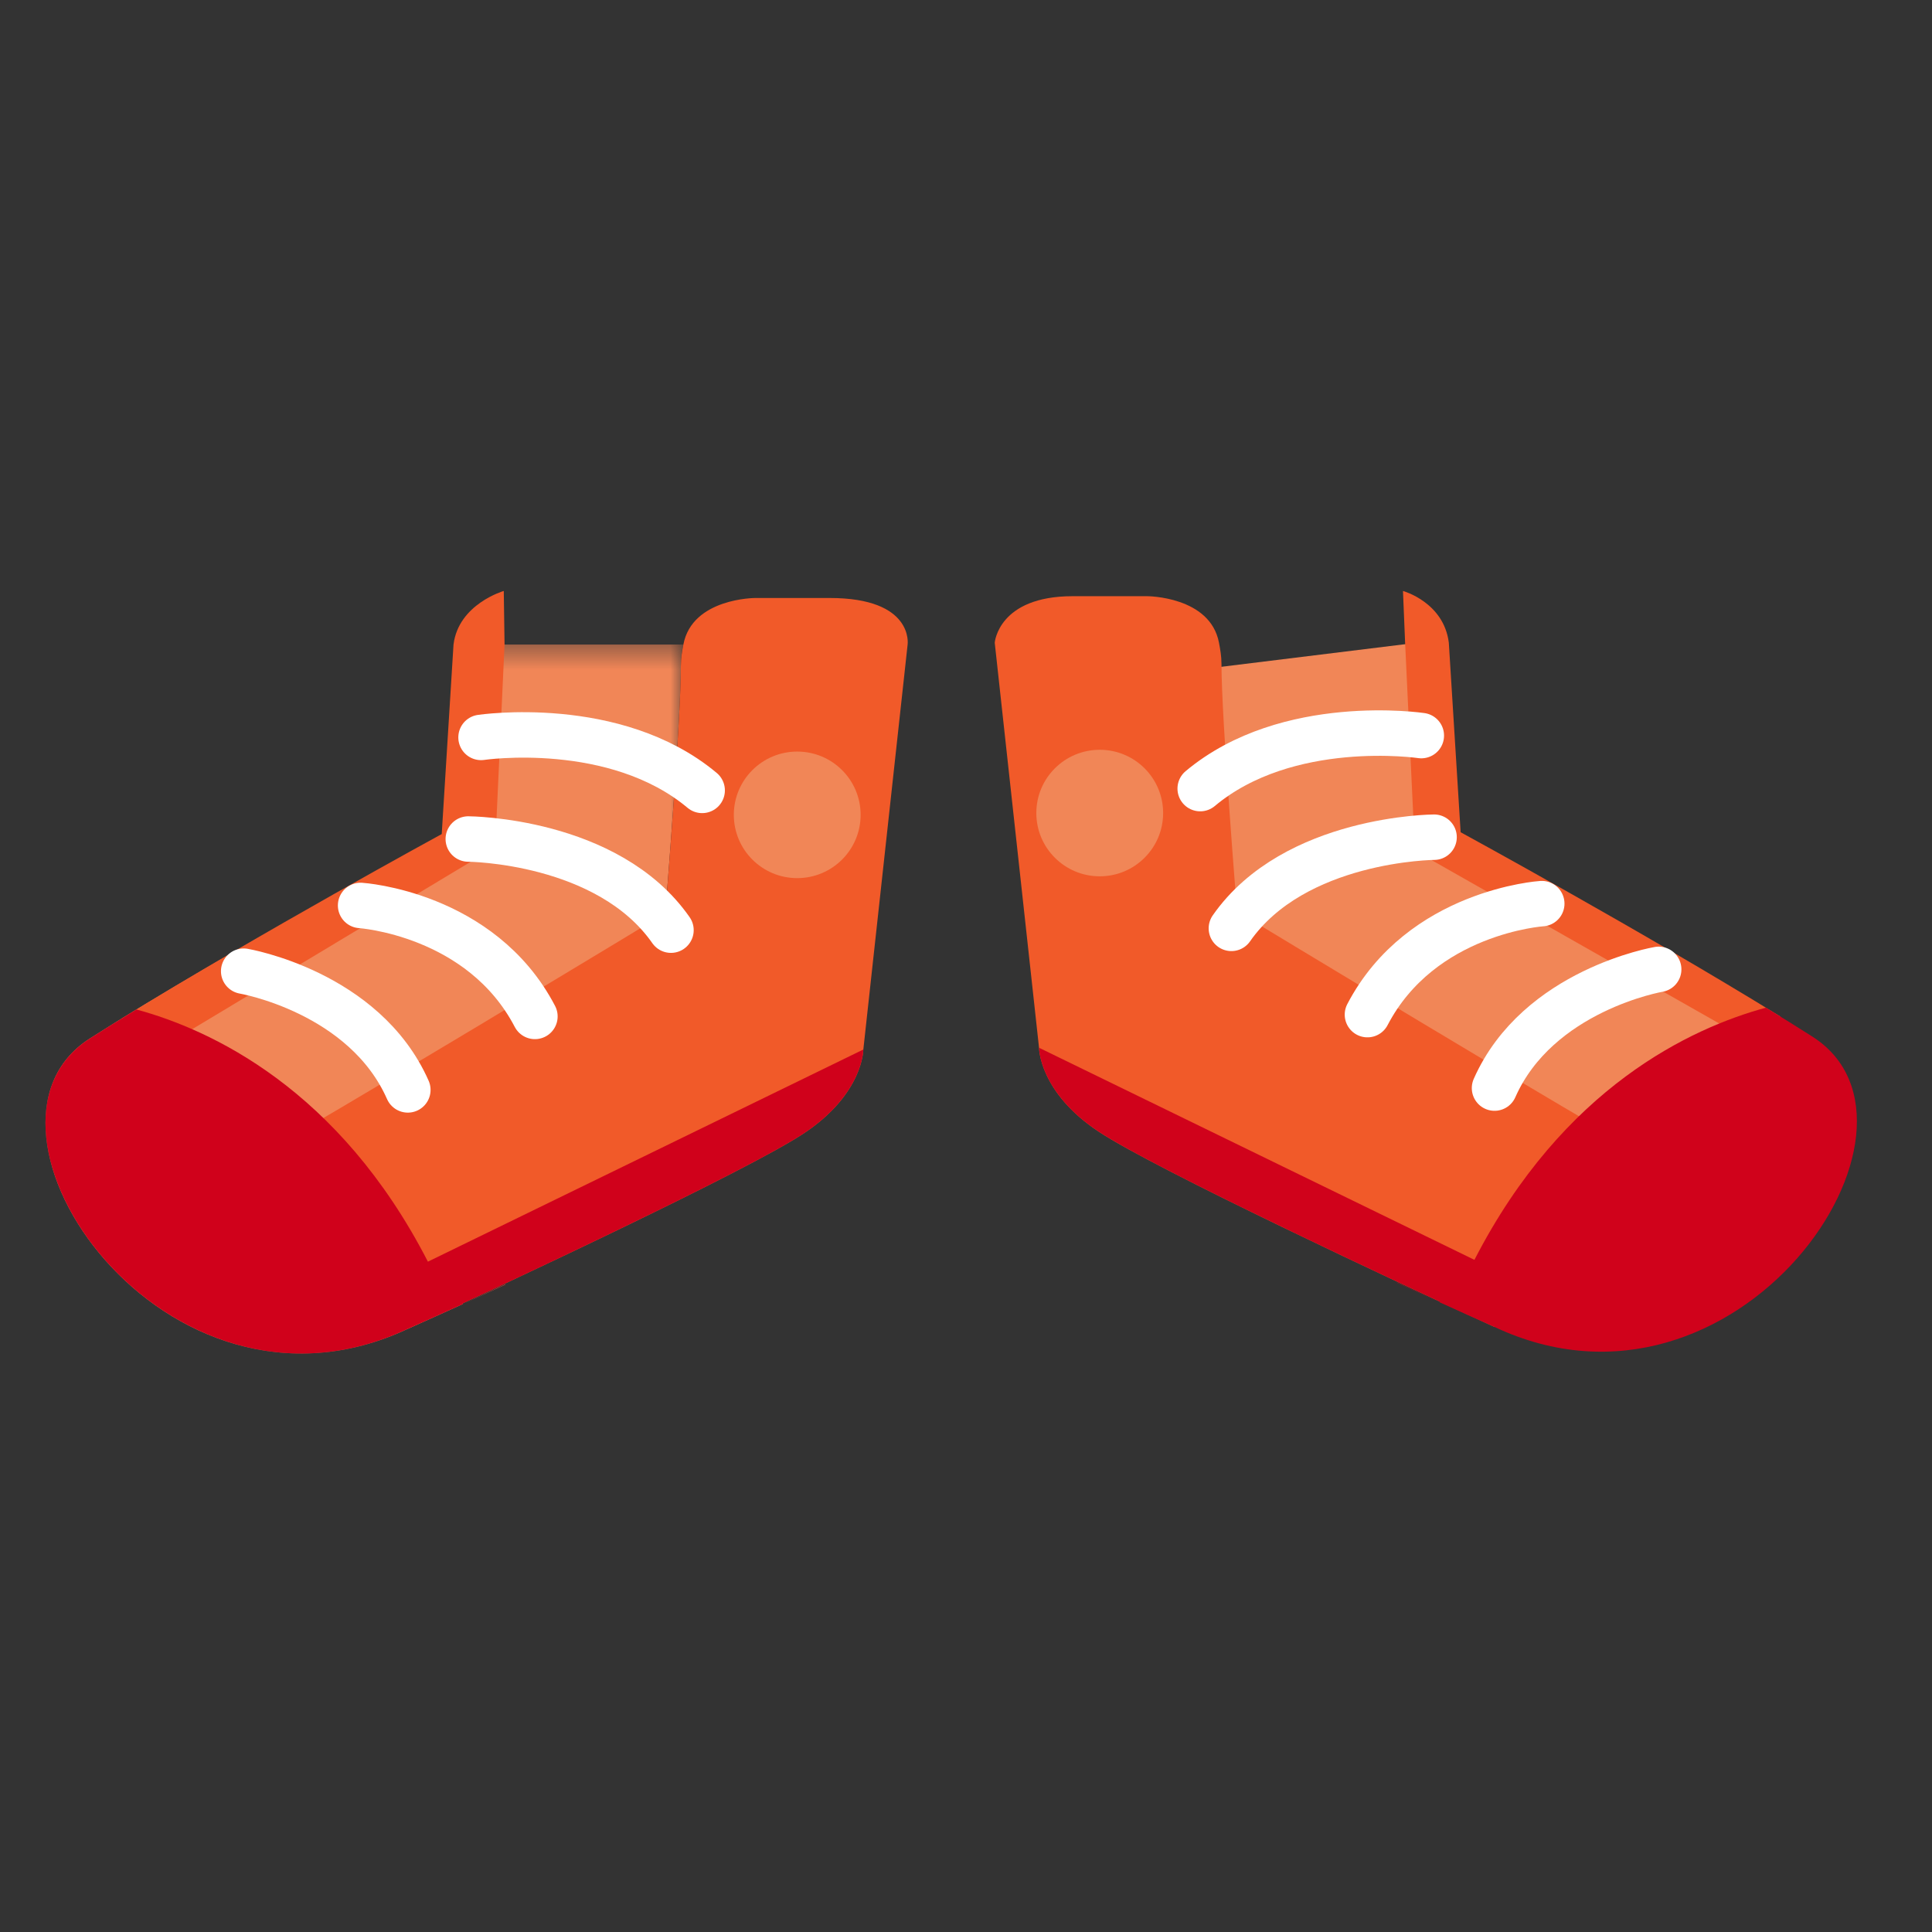
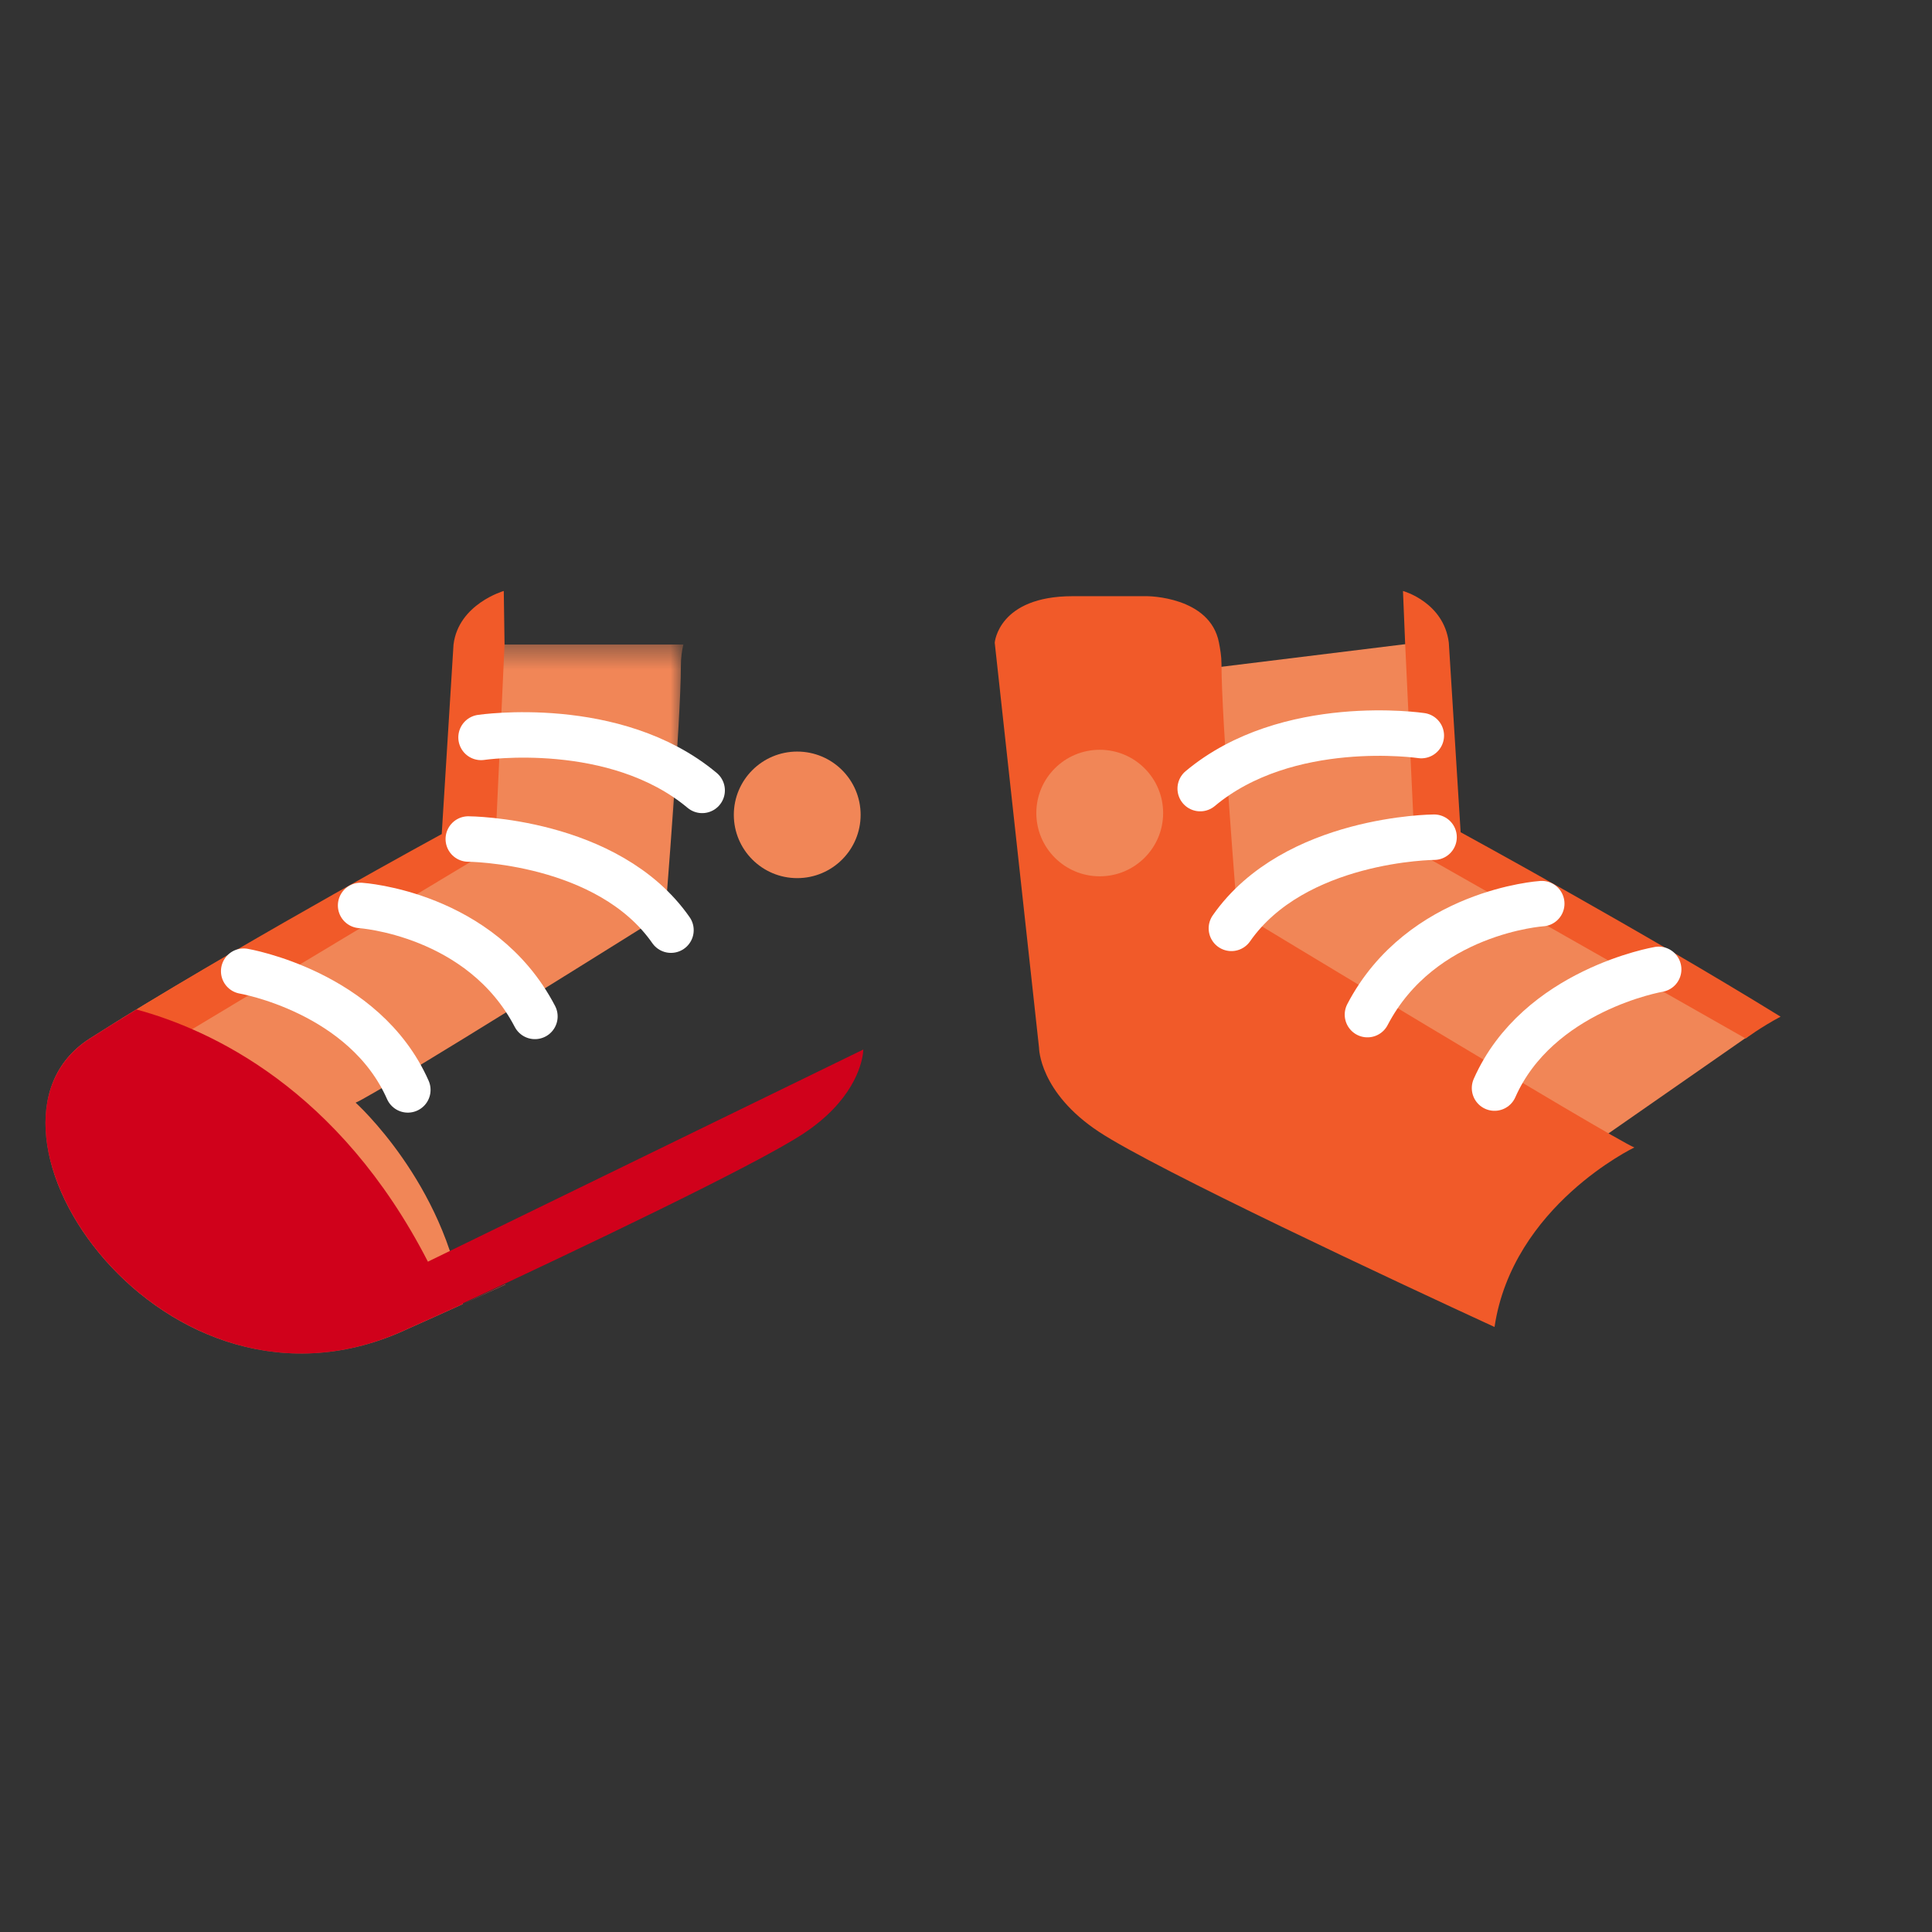
<svg xmlns="http://www.w3.org/2000/svg" xmlns:xlink="http://www.w3.org/1999/xlink" width="85px" height="85px" viewBox="0 0 85 85" version="1.1">
  <rect x="0" y="0" width="85" height="85" fill="#333333" stroke="none" />
  <title>oli/zapatillas</title>
  <desc>Created with Sketch.</desc>
  <defs>
    <polygon id="path-1" points="28.066 31.585 0 31.585 0 0.392 28.066 0.392" />
  </defs>
  <g id="Symbols" stroke="none" stroke-width="1" fill="none" fill-rule="evenodd">
    <g id="oli/zapatillas">
      <g id="Group-4">
        <g id="Group-2">
          <g id="Group" transform="translate(2, 26)">
            <polygon id="Path-2" fill="#F18657" points="49.646 3.593 61.076 2.187 61.441 10.772 75.124 19.441 66.694 25.308 49.307 15.187" />
            <g id="Group-3" transform="translate(0, 1.964)">
              <mask id="mask-2" fill="white">
                <use xlink:href="#path-1" />
              </mask>
              <g id="Clip-2" />
              <path d="M18.36,29.411 C17.563,24.072 13.646,20.548 13.646,20.548 C14.581,20.174 27.27,12.214 27.27,12.214 C27.27,12.214 27.956,3.757 27.956,1.331 C27.956,0.979 27.999,0.67 28.066,0.392 L23.848,0.392 L18.701,0.392 L17.664,8.731 C17.664,8.731 8.128,13.782 1.956,17.723 C-4.217,21.665 5.261,35.535 15.943,30.498 C15.943,30.498 17.756,29.695 20.241,28.55 C20.238,28.548 20.235,28.544 20.234,28.541 C19.557,28.857 18.923,29.151 18.36,29.411" id="Fill-1" fill="#F18657" mask="url(#mask-2)" />
            </g>
            <path d="M17.953,2.356 L17.434,10.695 C17.434,10.695 9.471,15.035 3.358,18.808 C4.244,19.282 5.642,19.769 5.642,19.769 L19.787,11.268 L20.198,2.356 L20.164,-7.10542736e-15 C20.164,-7.10542736e-15 18.176,0.569 17.953,2.356" id="Fill-4" fill="#F15A29" />
-             <path d="M37.932,2.356 C37.932,2.356 38.22,0.309 34.502,0.309 L31.229,0.309 C31.229,0.309 28.454,0.309 28.066,2.356 C28.013,2.637 27.955,2.942 27.955,3.295 C27.955,5.72 27.27,14.178 27.27,14.178 C27.27,14.178 10.726,24.191 9.791,24.563 C9.791,24.563 15.147,27.124 15.943,32.461 C20.231,30.487 30.825,25.536 33.339,23.879 C35.983,22.138 35.983,20.176 35.983,20.176 L37.932,2.356 Z" id="Fill-6" fill="#F15A29" />
            <path d="M35.864,9.85 C35.864,11.387 34.616,12.634 33.074,12.634 C31.533,12.634 30.285,11.387 30.285,9.85 C30.285,8.312 31.533,7.066 33.074,7.066 C34.616,7.066 35.864,8.312 35.864,9.85" id="Fill-8" fill="#F18657" />
            <path d="M4.002,18.413 C3.293,18.845 2.605,19.273 1.956,19.687 C-4.218,23.628 5.26,37.499 15.943,32.461 C15.943,32.461 17.756,31.659 20.241,30.514 C20.238,30.512 20.236,30.508 20.234,30.505 C19.557,30.821 18.922,31.114 18.36,31.375 C18.358,31.364 18.356,31.355 18.354,31.345 C23.338,29.023 31.217,25.278 33.339,23.879 C35.509,22.45 35.897,20.874 35.967,20.354 C35.977,20.241 35.982,20.175 35.982,20.175 L16.826,29.508 C12.917,21.9 7.271,19.301 4.002,18.413" id="Fill-10" fill="#D0011B" />
            <path d="M8.721,16.728 C8.721,16.728 14.032,17.629 15.943,21.951" id="Stroke-12" stroke="#FFFFFF" stroke-width="2" stroke-linecap="round" stroke-linejoin="round" />
            <path d="M13.865,13.836 C13.865,13.836 19.164,14.177 21.534,18.718" id="Stroke-14" stroke="#FFFFFF" stroke-width="2" stroke-linecap="round" stroke-linejoin="round" />
            <path d="M18.603,10.913 C18.603,10.913 24.745,10.943 27.52,14.923" id="Stroke-16" stroke="#FFFFFF" stroke-width="2" stroke-linecap="round" stroke-linejoin="round" />
            <path d="M19.164,6.443 C19.164,6.443 25.057,5.564 28.892,8.774" id="Stroke-18" stroke="#FFFFFF" stroke-width="2" stroke-linecap="round" stroke-linejoin="round" />
            <g id="Page-1">
              <path d="M0.105,3.399 C0.105,3.399 0.08,3.437 0.054,3.477 C0.069,3.454 0.083,3.433 0.105,3.399" id="Fill-1" fill="#EF4136" />
              <path d="M53.28,3.399 C53.301,3.433 53.316,3.454 53.331,3.477 C53.304,3.437 53.28,3.399 53.28,3.399" id="Fill-6" fill="#EF4136" />
              <path d="M53.33,3.477 C53.378,3.549 53.424,3.62 53.33,3.477" id="Fill-8" fill="#EF4136" />
              <path d="M61.742,2.276 L62.262,10.615 C62.262,10.615 70.224,14.956 76.338,18.729 C75.452,19.202 74.802,19.69 74.802,19.69 L60.25,11.424 L59.819,2.276 L59.725,0 C59.725,0 61.52,0.49 61.742,2.276" id="Fill-13" fill="#F15A29" />
              <path d="M41.764,2.276 C41.764,2.276 41.919,0.23 45.193,0.23 L48.467,0.23 C48.467,0.23 51.241,0.23 51.63,2.276 C51.683,2.557 51.74,2.863 51.74,3.215 C51.74,5.641 52.426,14.098 52.426,14.098 C52.426,14.098 68.969,24.112 69.905,24.484 C69.905,24.484 64.549,27.044 63.753,32.382 C59.464,30.407 48.87,25.456 46.357,23.8 C43.713,22.058 43.713,20.096 43.713,20.096 L41.764,2.276 Z" id="Fill-15" fill="#F15A29" />
              <path d="M43.594,9.771 C43.594,11.307 44.843,12.554 46.384,12.554 C47.925,12.554 49.173,11.307 49.173,9.771 C49.173,8.233 47.925,6.987 46.384,6.987 C44.843,6.987 43.594,8.233 43.594,9.771" id="Fill-17" fill="#F18657" />
-               <path d="M75.693,18.333 C76.403,18.766 77.091,19.194 77.74,19.608 C83.913,23.548 74.435,37.419 63.753,32.381 C63.753,32.381 61.94,31.579 59.455,30.435 C59.458,30.432 59.46,30.429 59.462,30.426 C60.139,30.741 60.773,31.035 61.336,31.295 C61.337,31.284 61.339,31.276 61.341,31.266 C56.358,28.944 48.479,25.198 46.357,23.799 C44.186,22.371 43.799,20.795 43.729,20.274 C43.719,20.161 43.713,20.096 43.713,20.096 L62.869,29.428 C66.779,21.82 72.424,19.221 75.693,18.333" id="Fill-19" fill="#D0021B" />
              <path d="M70.975,16.648 C70.975,16.648 65.663,17.549 63.753,21.871" id="Stroke-21" stroke="#FFFFFF" stroke-width="2" stroke-linecap="round" stroke-linejoin="round" />
              <path d="M65.831,13.756 C65.831,13.756 60.532,14.098 58.162,18.639" id="Stroke-23" stroke="#FFFFFF" stroke-width="2" stroke-linecap="round" stroke-linejoin="round" />
              <path d="M61.093,10.833 C61.093,10.833 54.951,10.864 52.176,14.844" id="Stroke-25" stroke="#FFFFFF" stroke-width="2" stroke-linecap="round" stroke-linejoin="round" />
              <path d="M60.532,6.363 C60.532,6.363 54.639,5.484 50.804,8.695" id="Stroke-27" stroke="#FFFFFF" stroke-width="2" stroke-linecap="round" stroke-linejoin="round" />
            </g>
          </g>
          <rect id="Rectangle-3" x="0" y="0" width="85" height="85" />
        </g>
      </g>
    </g>
  </g>
</svg>